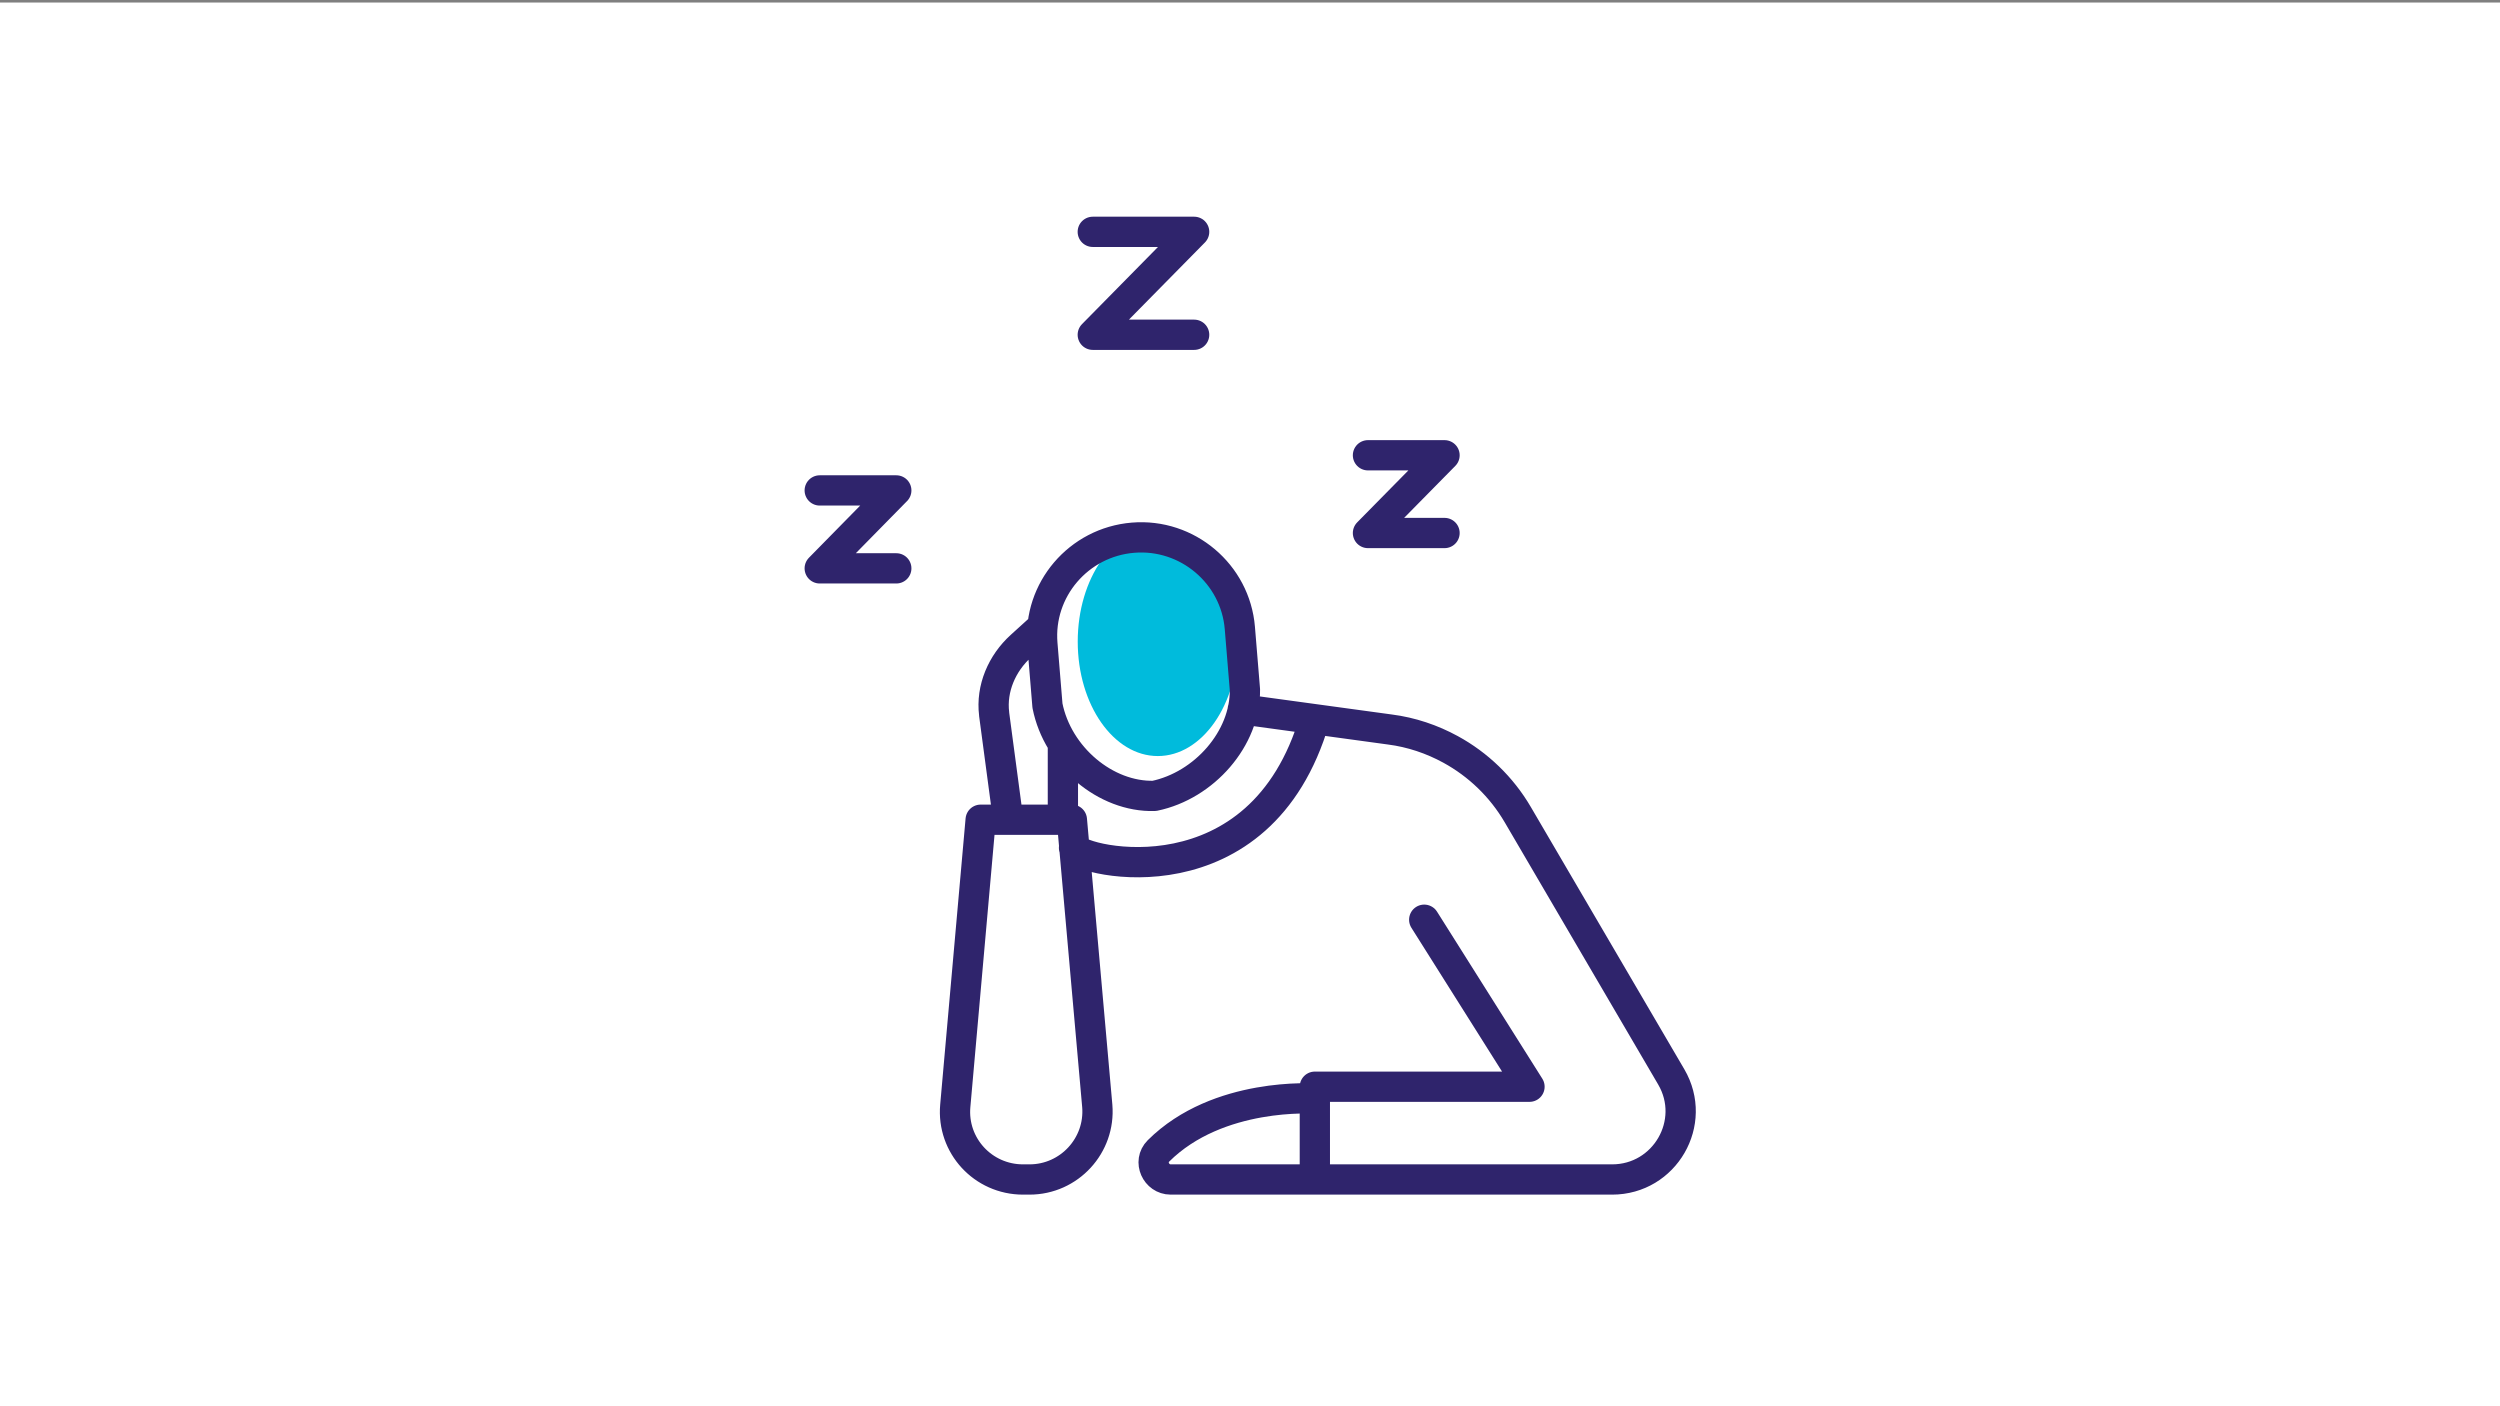
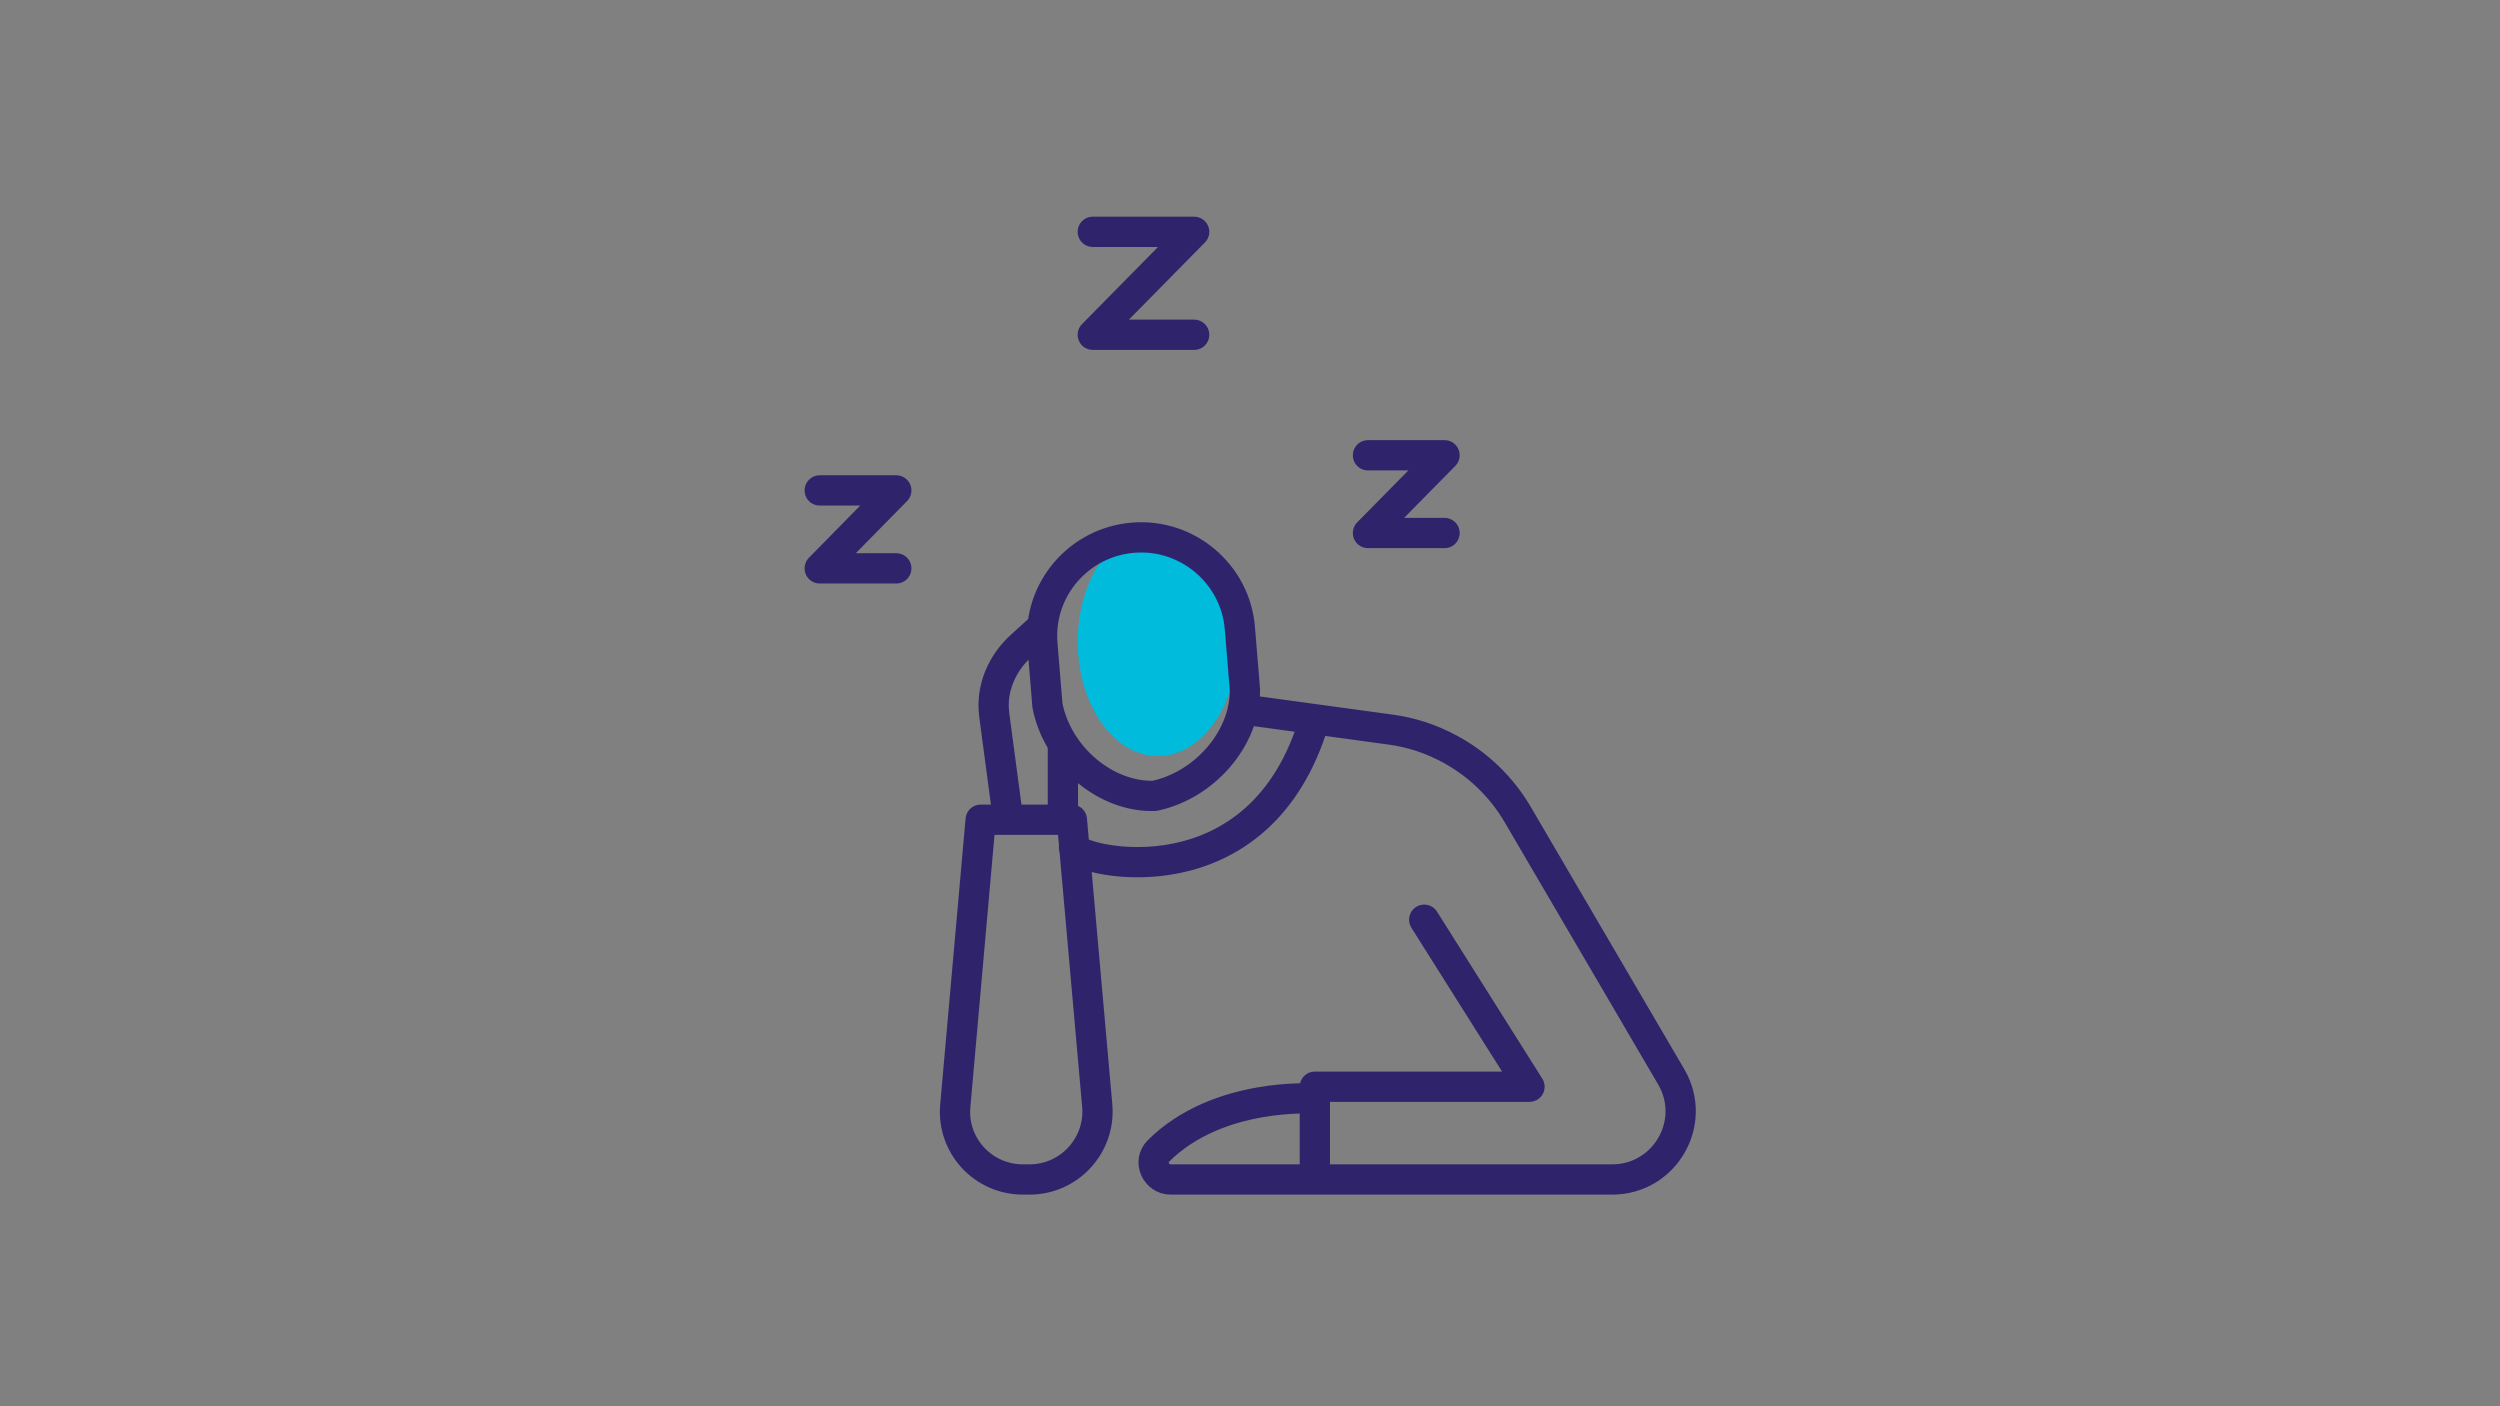
<svg xmlns="http://www.w3.org/2000/svg" version="1.1" viewBox="0 0 1280 720">
  <rect x="0" y="0" width="1280" height="720" fill="#808080" stroke="none" />
  <defs>
    <style>
      .cls-1 {
        fill: none;
        stroke: #2f246c;
        stroke-linecap: round;
        stroke-linejoin: round;
        stroke-width: 15.5px;
      }

      .cls-2 {
        fill: #00bbdc;
      }

      .cls-3 {
        fill: #fff;
      }
    </style>
  </defs>
  <g>
    <g id="white_background">
-       <rect class="cls-3" y="1.3" width="1280" height="720" />
-     </g>
+       </g>
    <g id="pill">
      <g>
        <path class="cls-2" d="M592.8,387.1c22.6,0,41-26.2,41-58.6s-18.4-58.6-41-58.6-41,26.2-41,58.6,18.4,58.6,41,58.6" />
        <path class="cls-1" d="M549.9,434.1c3.7,7.3,95.5,28.8,123.2-65.8M419.7,251.1h39.2l-39.2,39.9h39.2M700.4,233.1h39.2l-39.2,39.8h39.2M559.5,118.7h51.9l-51.9,52.7h51.9M544.2,419.7v-38.7M516.2,419.7l-7.2-54v-.2c-1.6-13,4-25.9,13.7-34.7l10.8-9.8M525.4,603.9h1.7c20.4,0,36.4-17.5,34.7-37.7l-13-146.5h-46.7l-13,146.5c-1.8,20.3,14.2,37.7,34.7,37.7,0,0,1.7,0,1.7,0ZM673.3,562.5s-49.6-3.7-80.2,26.8c-5.4,5.4-1.2,14.6,6.3,14.6h73.9M729.2,470.9l53.9,85.5h-109.9v47.5h152.2c27,0,43.9-29.2,30.3-52.5l-78.6-134.3c-8.3-14.2-20.3-25.7-34.4-33.4-9.5-5.2-20.1-8.8-31.1-10.2l-75.3-10.3M591,407.5h0c-24.9.7-49.5-20-54.7-46.2l-2.6-31.6c-2.3-27.7,18.5-52.1,46.4-54.4,27.8-2.3,52.4,18.5,54.7,46.2l2.6,31.6c.3,25-20.8,49.1-46.4,54.4Z" />
      </g>
    </g>
  </g>
</svg>